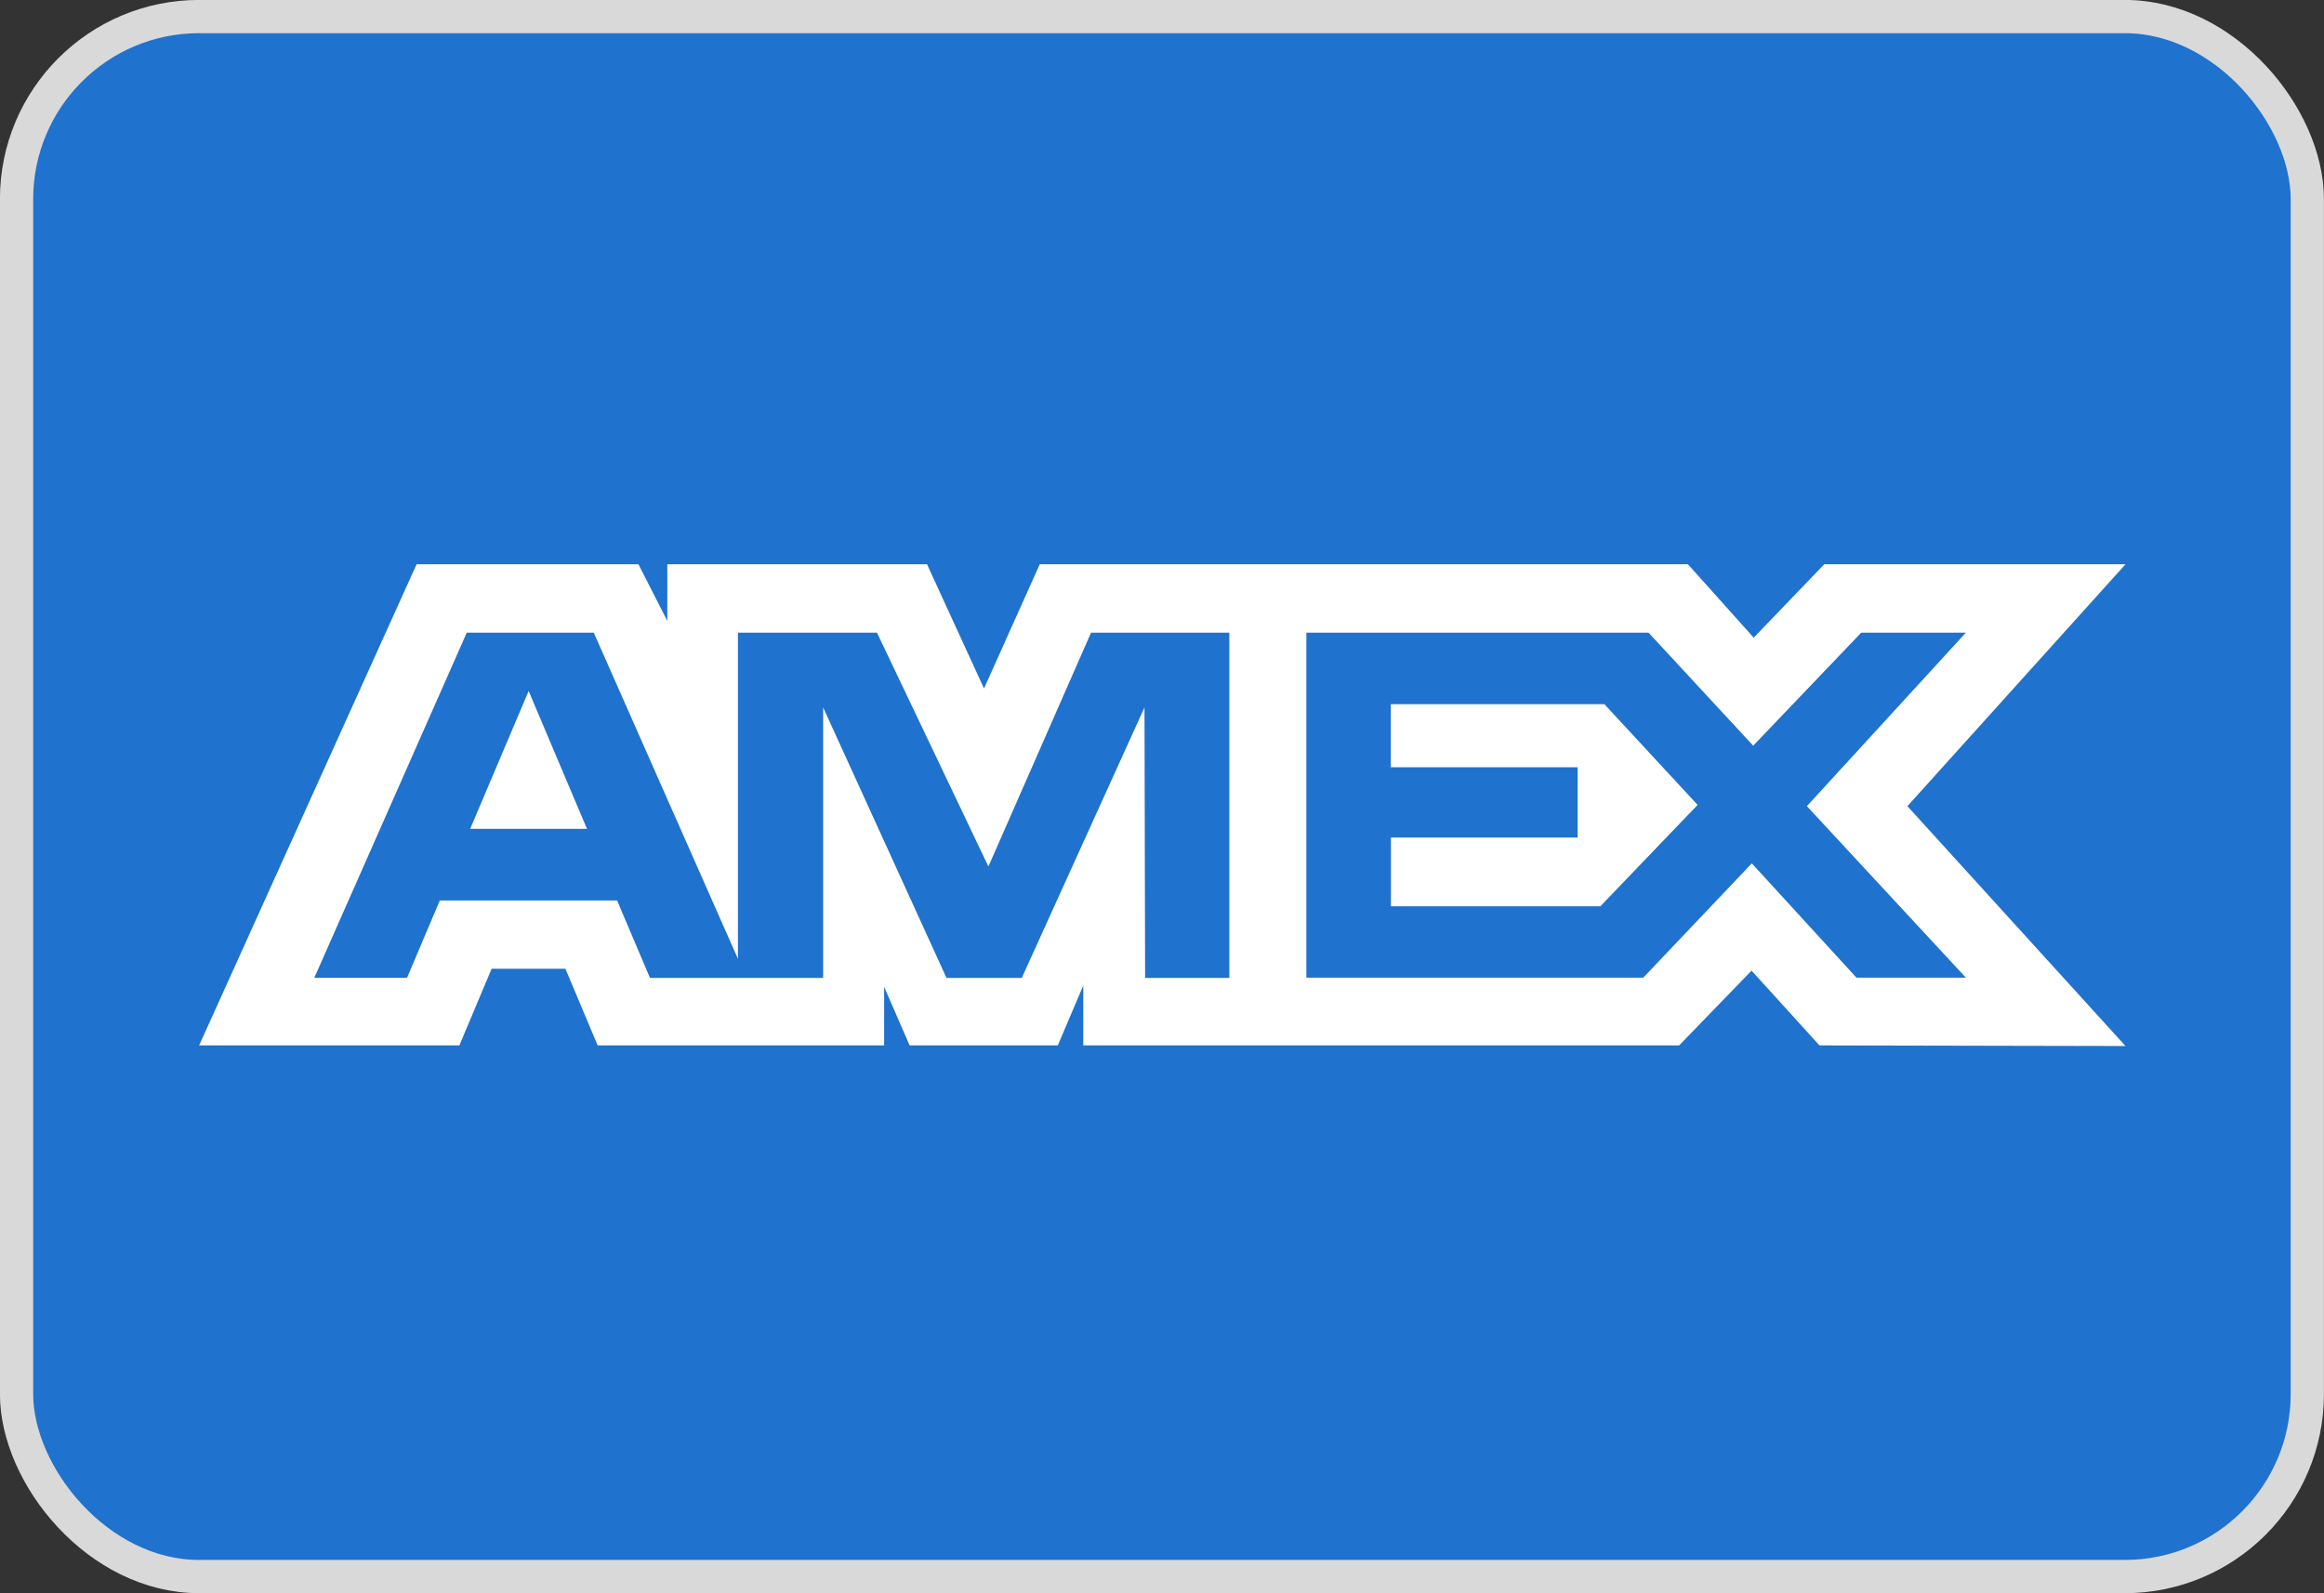
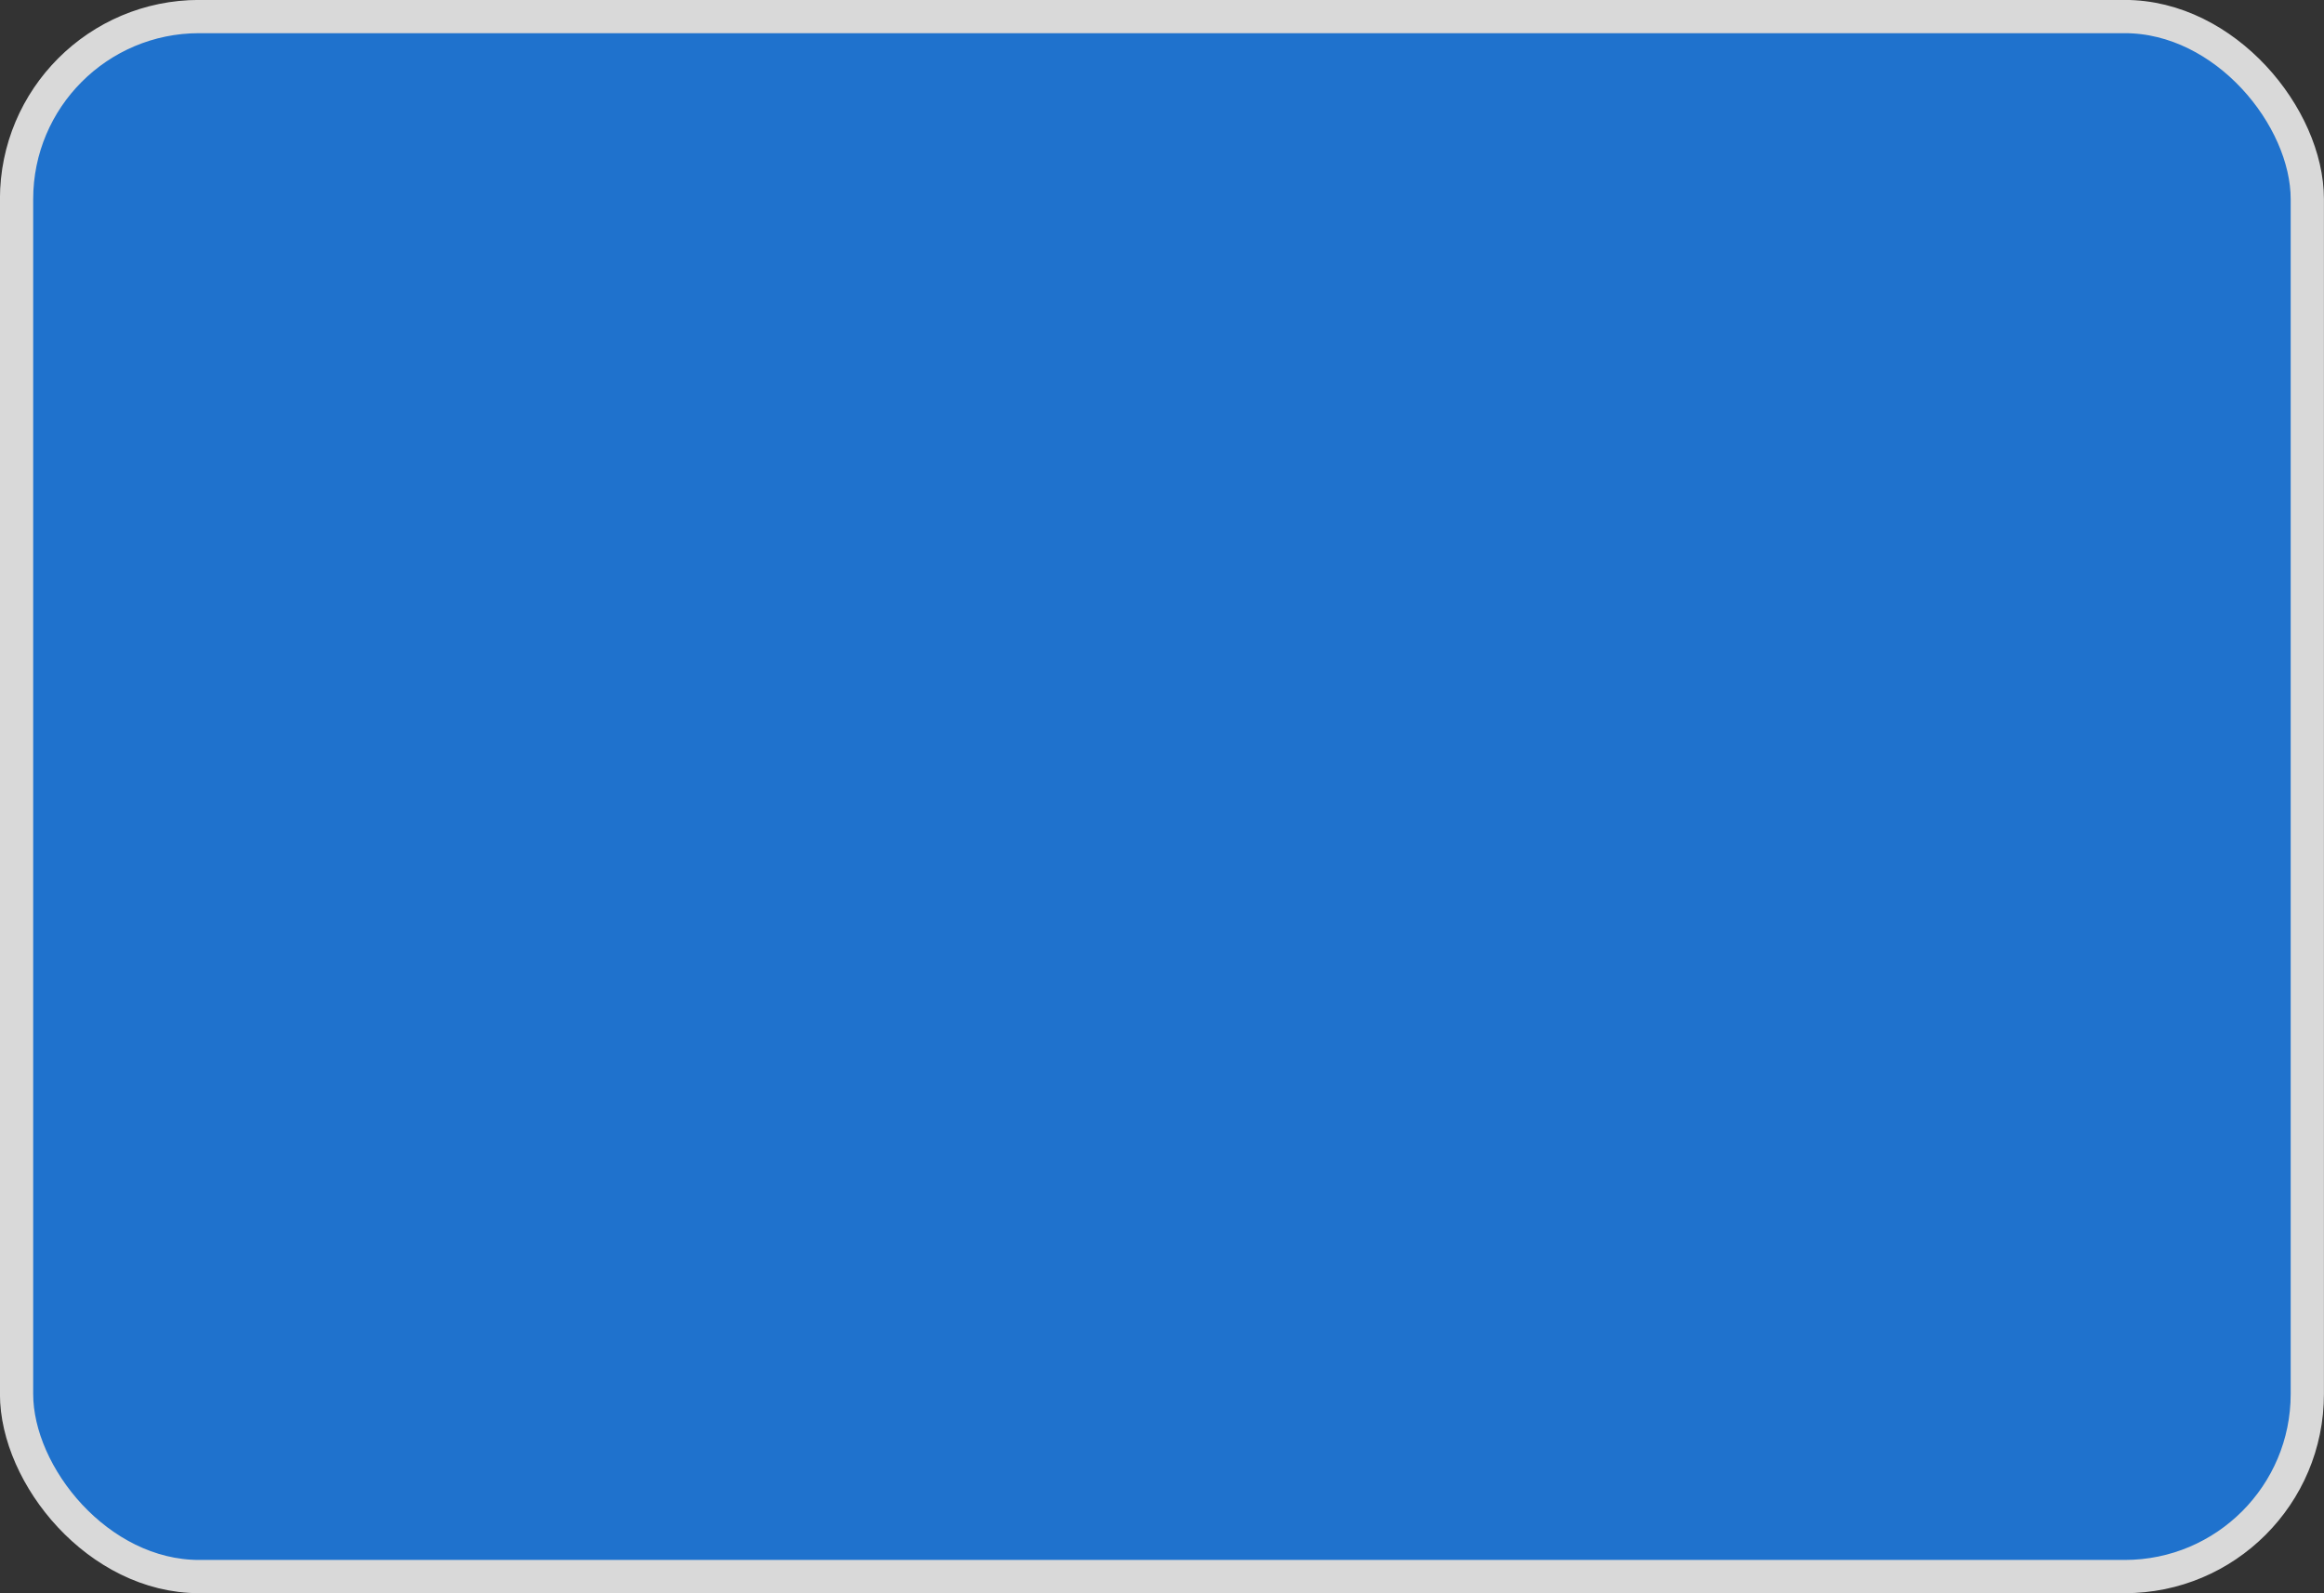
<svg xmlns="http://www.w3.org/2000/svg" id="Layer_1" data-name="Layer 1" viewBox="0 0 185.21 127">
  <rect x="0" y="0" width="185.21" height="127" fill="#333333" stroke="none" />
  <defs>
    <style>
      .cls-1 {
        fill: #1f72cd;
        stroke: #d9d9d9;
        stroke-width: 2.65px;
      }

      .cls-2 {
        fill: #fff;
        fill-rule: evenodd;
        stroke-width: 0px;
      }
    </style>
  </defs>
  <rect class="cls-1" x="1.32" y="1.32" width="182.56" height="124.35" rx="14.55" ry="14.55" />
-   <path class="cls-2" d="m33.2,44.98l-17.33,38.35h20.74l2.57-6.11h5.88l2.57,6.11h22.83v-4.67l2.03,4.67h11.81l2.03-4.77v4.77h47.49l5.77-5.96,5.41,5.96,24.39.05-17.38-19.12,17.38-19.28h-24.01l-5.62,5.85-5.24-5.85h-51.66l-4.44,9.9-4.54-9.9h-20.7v4.51l-2.3-4.51h-17.7Zm70.91,5.45h27.27l8.34,9.01,8.61-9.01h8.34l-12.67,13.83,12.67,13.67h-8.72l-8.34-9.11-8.65,9.11h-26.85v-27.5Zm6.73,10.72v-5.02h0s17.02,0,17.02,0l7.43,8.03-7.75,8.08h-16.69v-5.48h14.88v-5.6h-14.88Zm-73.63-10.72h10.11l11.49,26v-26h11.08l8.88,18.64,8.18-18.64h11.02v27.52h-6.71l-.05-21.56-9.78,21.56h-6l-9.83-21.56v21.56h-13.8l-2.62-6.17h-14.13l-2.61,6.16h-7.39l12.15-27.51Zm.26,15.64l4.66-10.99,4.65,10.99h-9.31Z" />
</svg>